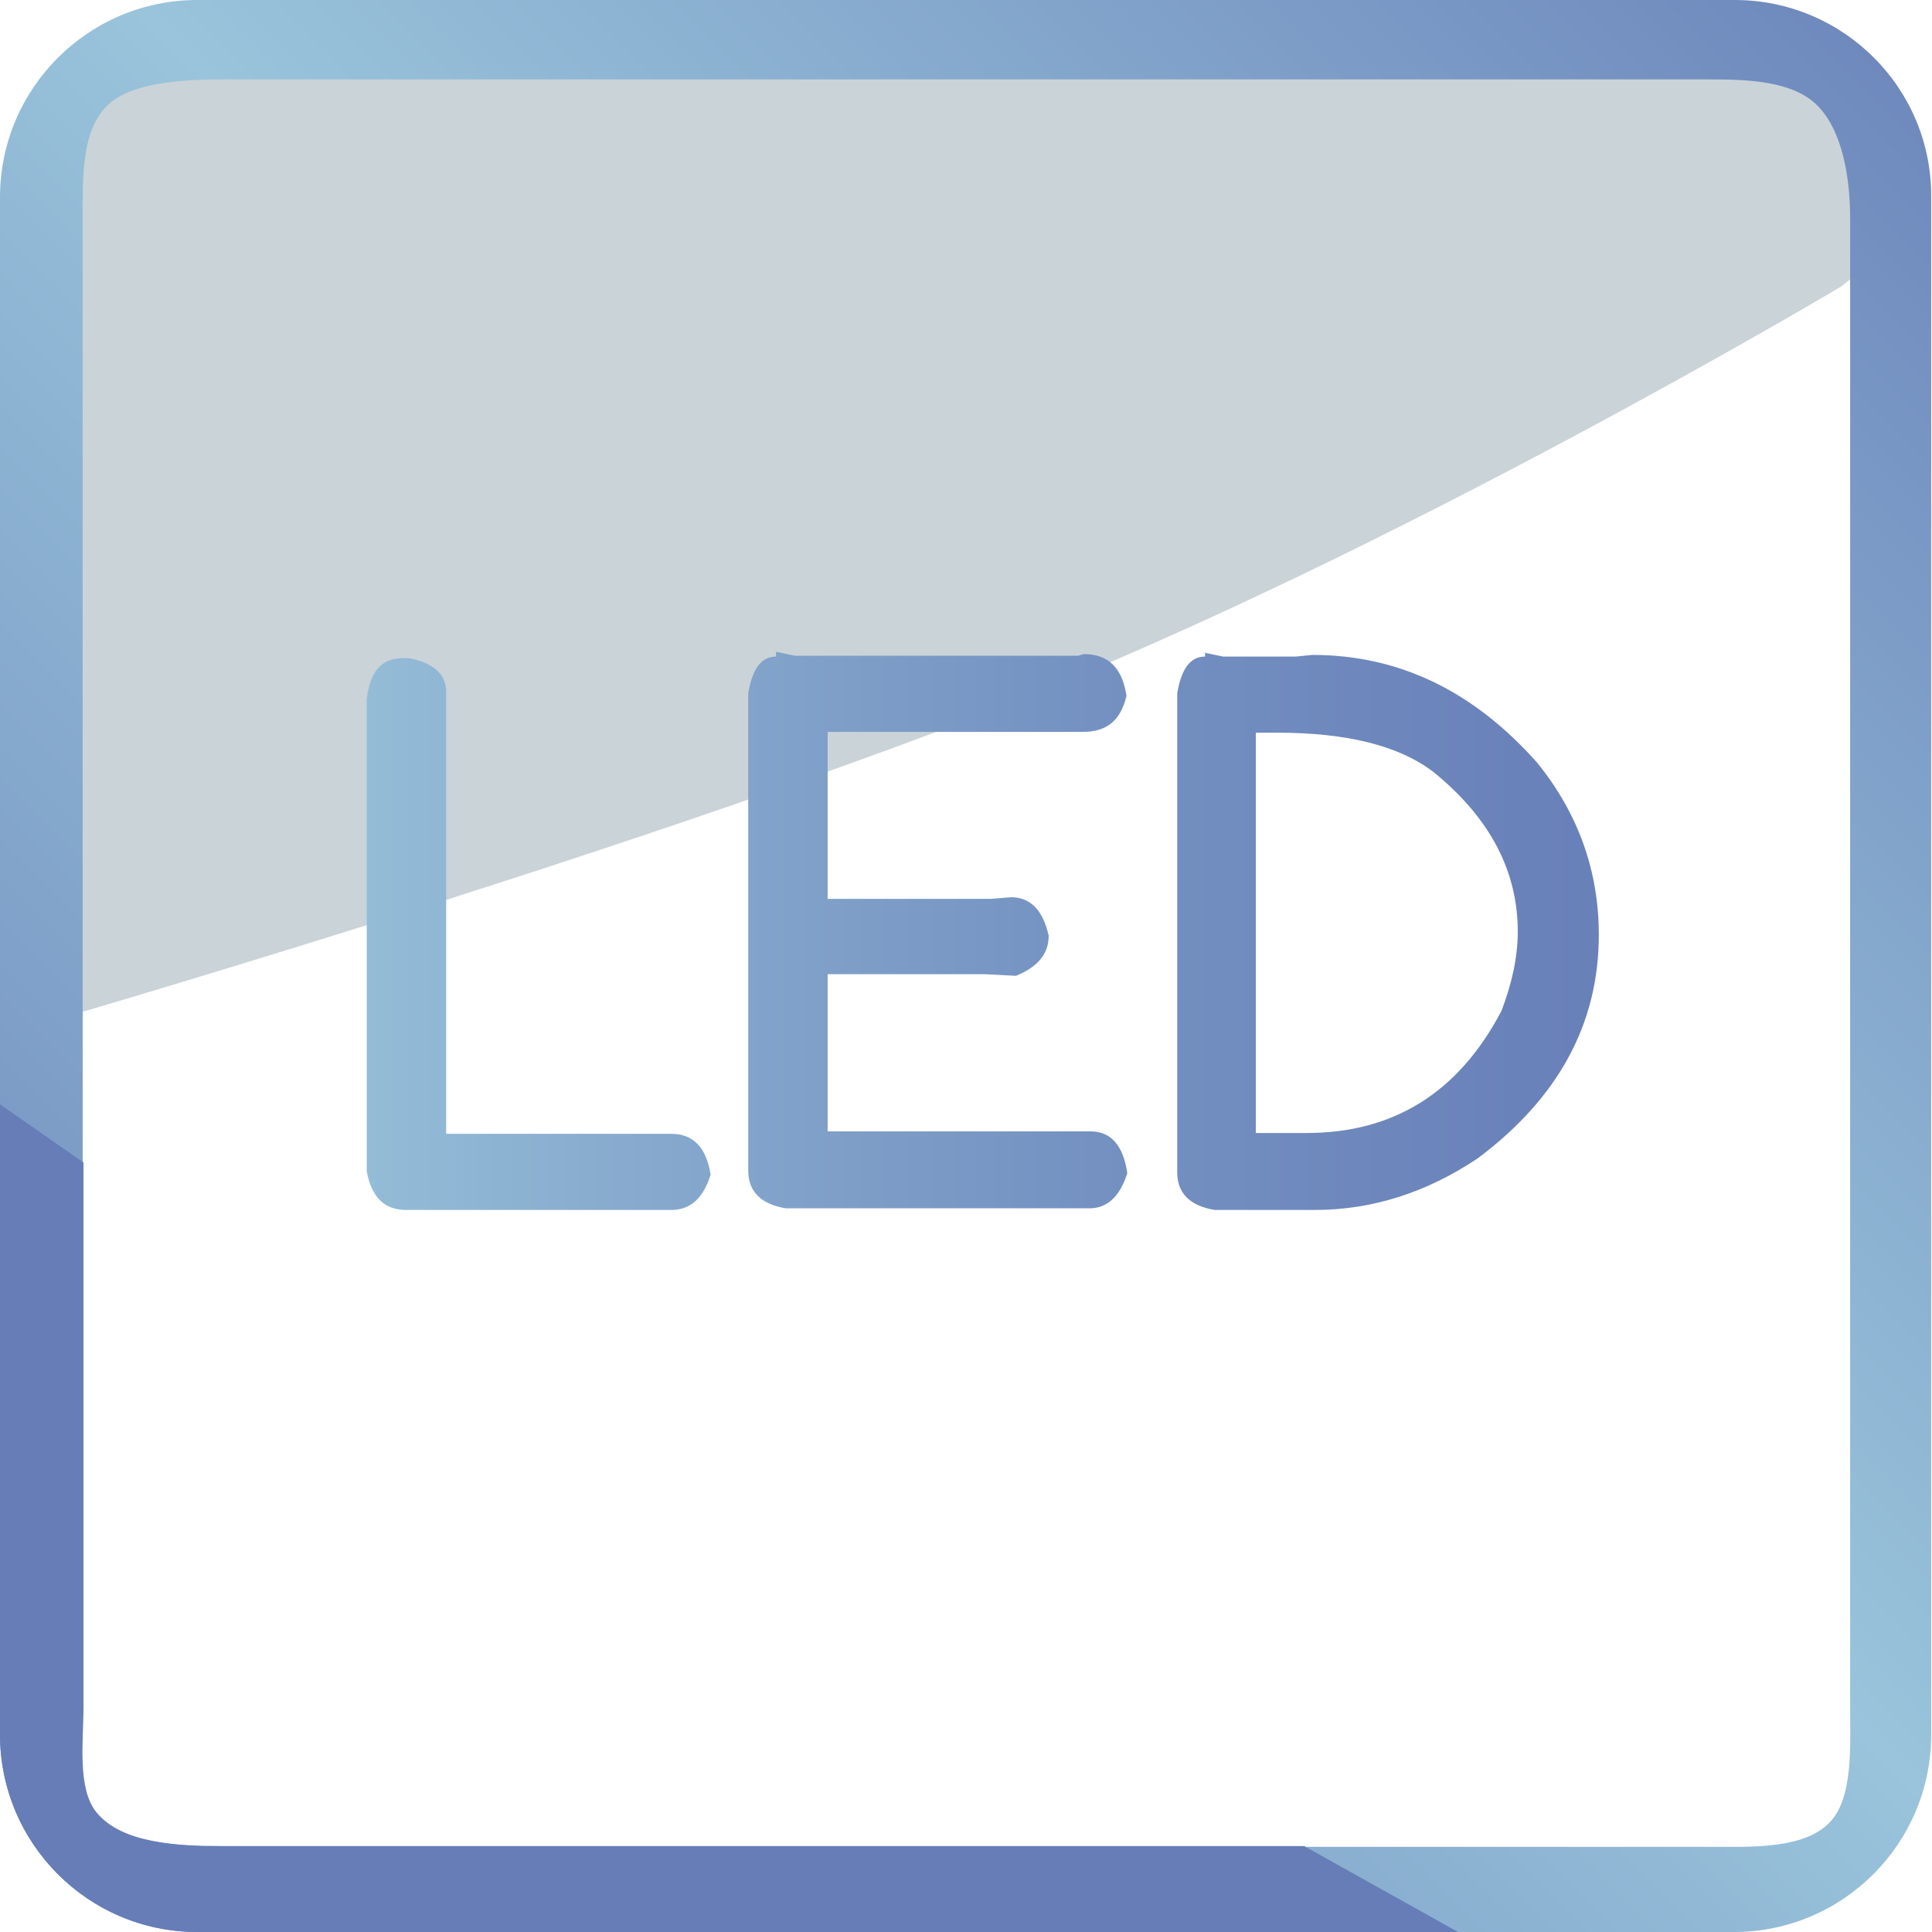
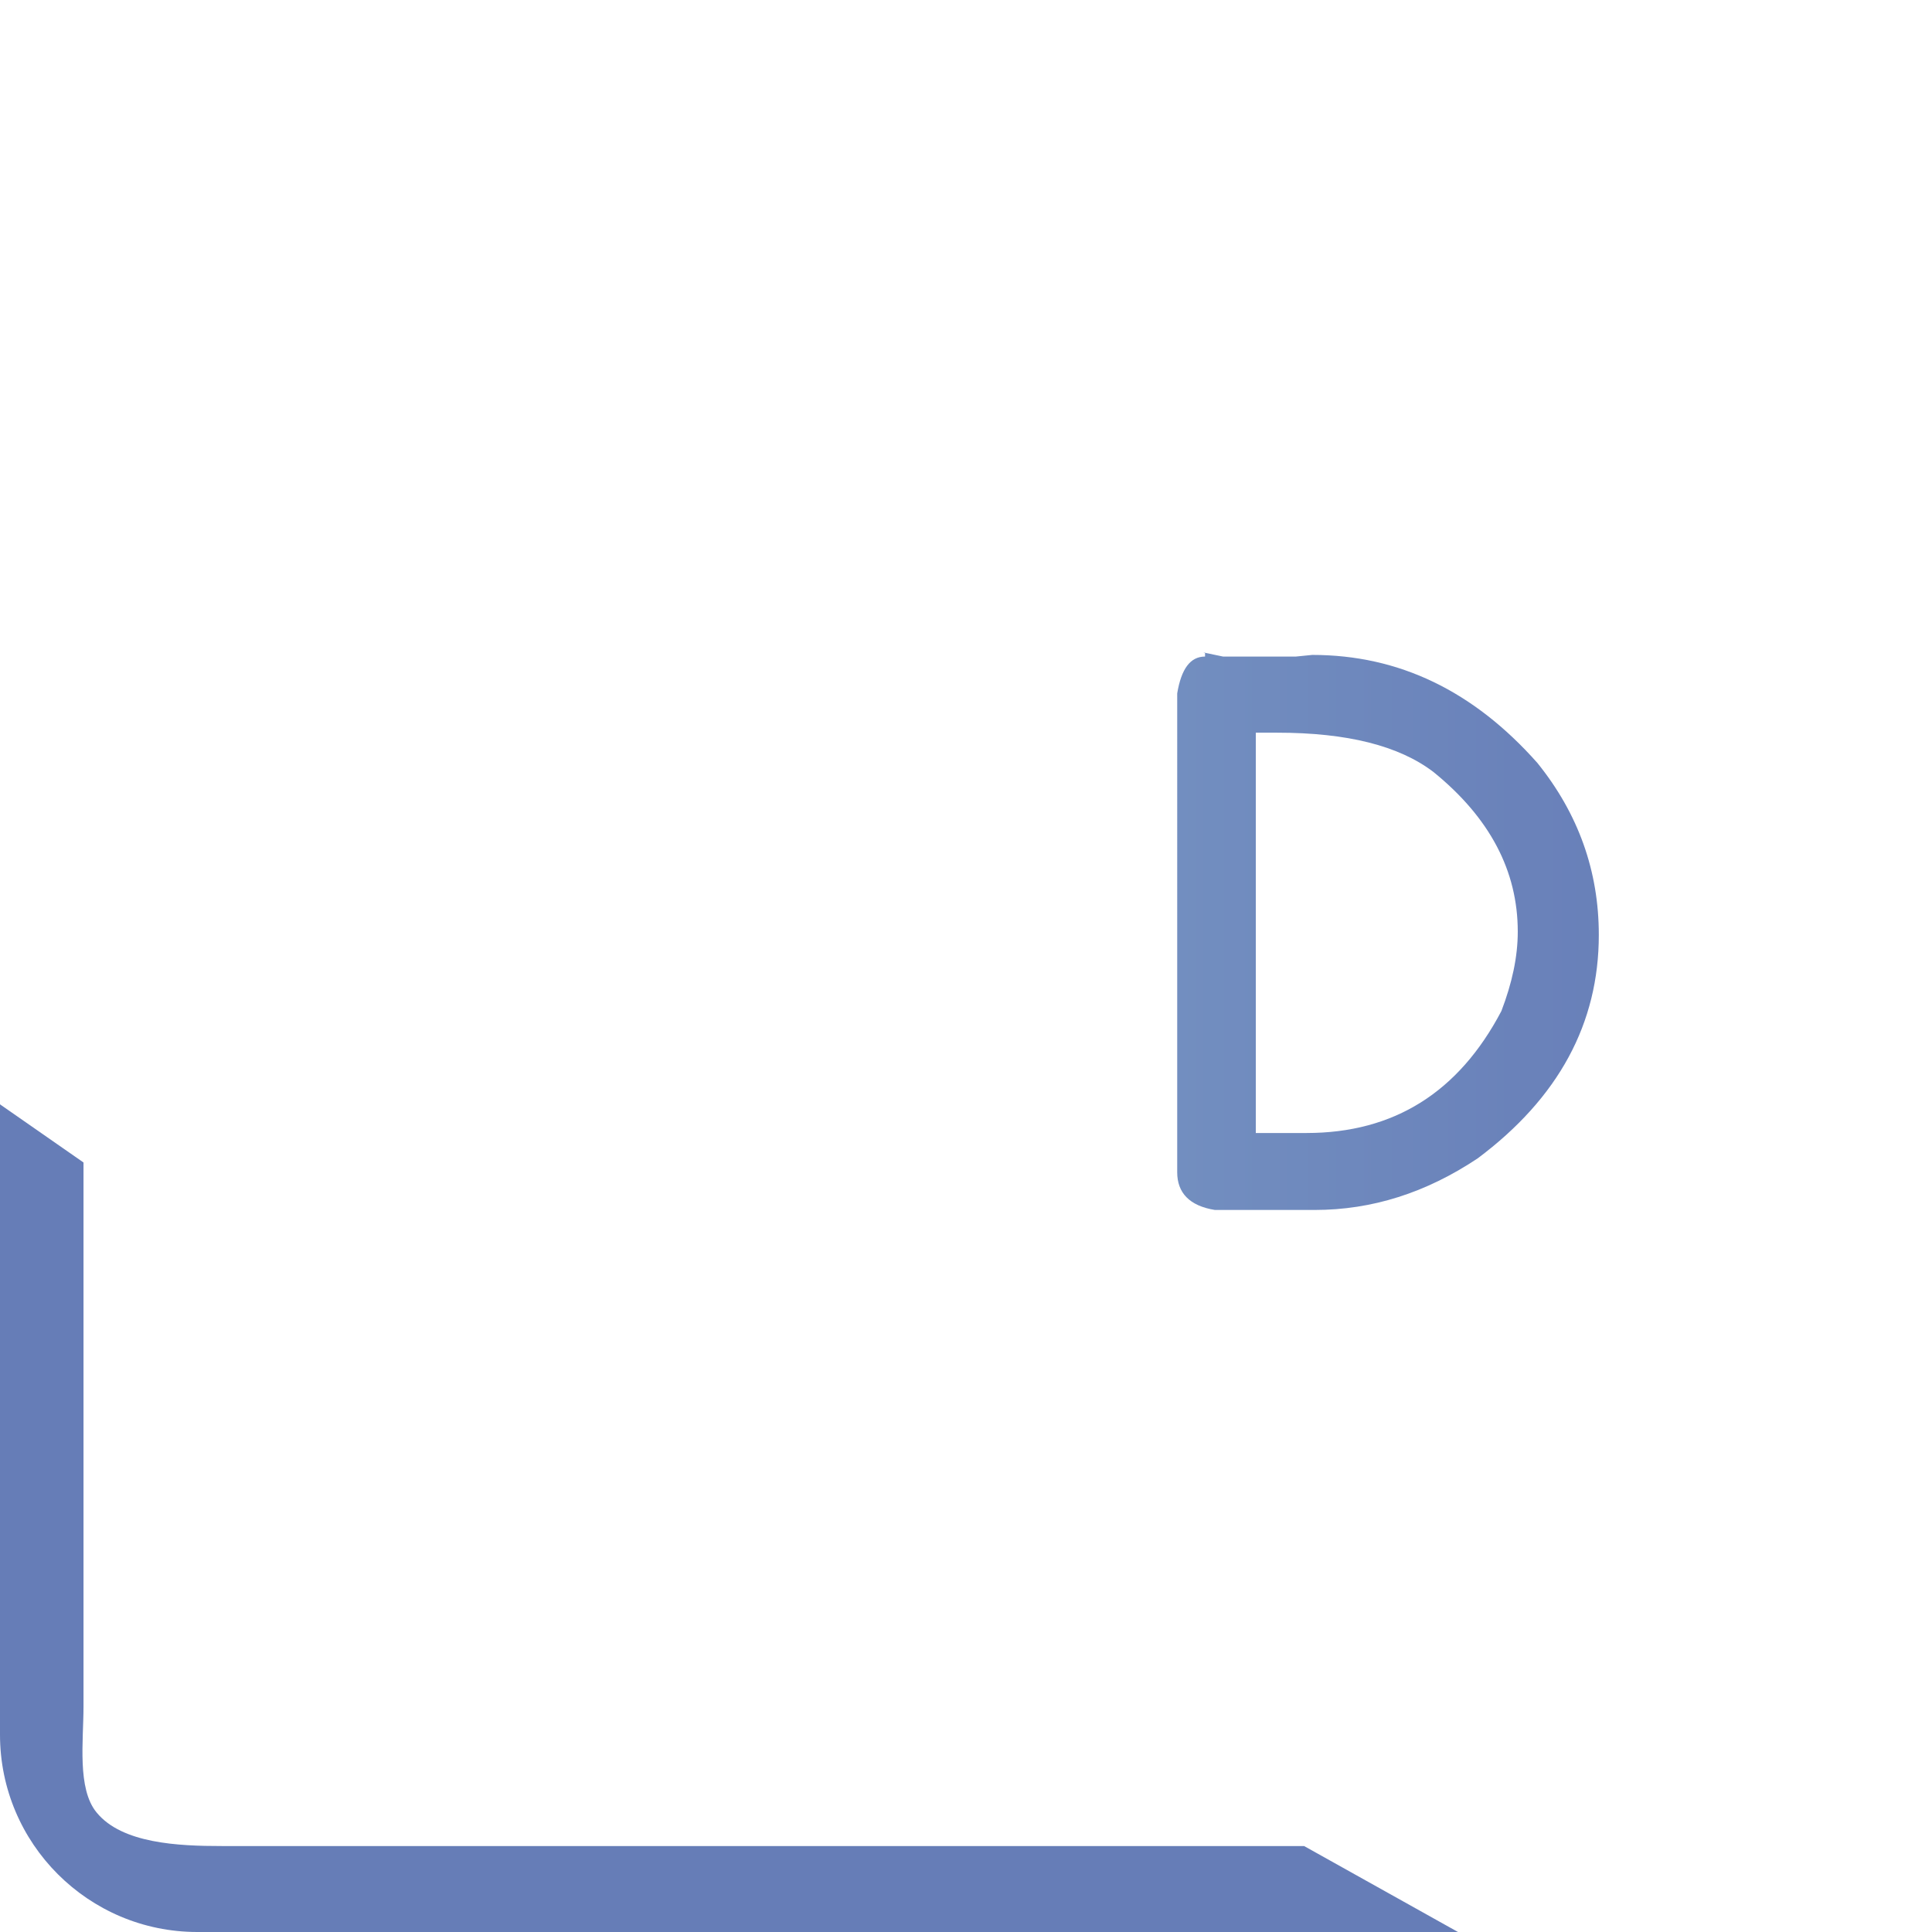
<svg xmlns="http://www.w3.org/2000/svg" xmlns:xlink="http://www.w3.org/1999/xlink" viewBox="0 0 236 236">
  <clipPath id="b">
    <path d="M11.7 221.5c-2.4-2.9-1.6-8.8-1.6-12.9V26.7c0-5-.2-10.9 3.2-14 3-2.7 9.4-3 13.8-3H209c4.5 0 9.8.2 12.8 3 3.3 3.1 4.2 9.1 4.2 14v181.9c0 4.4.4 10.9-2.4 13.9-3.1 3.4-9.6 3.1-14.6 3.1H27.1c-5.3-.1-12.3-.4-15.4-4.1M24.1 0C10.8 0 0 10.8 0 24.1v187.7C0 225.2 10.8 236 24.1 236h187.7c13.3 0 24.1-10.8 24.1-24.1V24.1C236 10.8 225.2 0 211.9 0z" />
  </clipPath>
  <linearGradient id="c" x1="-30.859" x2="-29.859" y1="268.405" y2="268.405" gradientTransform="scale(361.818 -361.818) rotate(45.69 303.92 170.471)" gradientUnits="userSpaceOnUse">
    <stop offset="0" stop-color="#667db7" />
    <stop offset=".52" stop-color="#99c4db" />
    <stop offset="1" stop-color="#667db7" />
  </linearGradient>
  <linearGradient id="a">
    <stop offset="0" stop-color="#667db7" />
    <stop offset=".215" stop-color="#6a82ba" />
    <stop offset=".476" stop-color="#7491c1" />
    <stop offset=".758" stop-color="#86a9cd" />
    <stop offset="1" stop-color="#99c4db" />
  </linearGradient>
  <linearGradient xlink:href="#a" id="d" x1="227.731" x2="31.085" y1="114.079" y2="114.079" gradientUnits="userSpaceOnUse" />
  <linearGradient xlink:href="#a" id="e" x1="227.731" x2="31.085" y1="113.718" y2="113.718" gradientUnits="userSpaceOnUse" />
  <linearGradient xlink:href="#a" id="f" x1="227.731" x2="31.085" y1="113.74" y2="113.74" gradientUnits="userSpaceOnUse" />
-   <path fill="#cad3d8" d="M3.6 17.1v108.4s70.7-20.4 118.6-39.1S224.9 35 224.9 35l3.9-3.1V10.5l-6.7-3H11.9z" />
-   <path fill="url(#c)" d="M-118 120.8 115.2-118 354 115.2 120.8 354z" clip-path="url(#b)" />
  <path fill="#667db7" d="M159.3 225.5H27.1c-5.3 0-12.2-.3-15.3-4.1-2.4-2.9-1.6-8.8-1.6-12.9V142L0 134.9v77C0 225.2 10.8 236 24.1 236h154z" />
-   <path fill="url(#d)" d="M49.2 80.4h.8c3 .6 4.5 2 4.5 4.1v54H82c2.7 0 4.3 1.7 4.8 5-.9 2.9-2.5 4.3-4.8 4.3H49.6c-2.6 0-4.2-1.5-4.8-4.7V85.4c.4-3.4 1.8-5 4.4-5z" />
-   <path fill="url(#e)" d="m94.7 79.6 2.4.5h34.6l.7-.2c3 0 4.7 1.7 5.2 5.1-.7 3-2.4 4.4-5.3 4.4h-31.2v20.4H121l2.5-.2c2.4 0 3.9 1.6 4.6 4.7 0 2.2-1.3 3.8-4 4.9l-3.8-.2h-19.2v19.2h32.1c2.5 0 4 1.7 4.5 5.1-.9 2.9-2.5 4.3-4.6 4.3H96c-3.1-.5-4.6-2.1-4.6-4.6V84.7c.5-3 1.6-4.5 3.4-4.5v-.6z" />
  <path fill="url(#f)" d="m147 79.7 2.4.5h8.9l2-.2c10.6 0 19.7 4.4 27.5 13.2 5 6.2 7.5 13.2 7.5 21 0 10.8-4.9 19.9-14.8 27.3-6.3 4.2-12.9 6.3-19.9 6.3h-12.2c-3.1-.5-4.6-2.1-4.6-4.6V84.7c.5-3 1.6-4.5 3.4-4.5v-.5zm6.4 9.7v49h6.2c10.7 0 18.6-5 23.8-14.9 1.3-3.4 2-6.6 2-9.7 0-7.4-3.4-13.9-10.3-19.5-4.2-3.2-10.5-4.8-19.1-4.8h-2.6z" />
</svg>